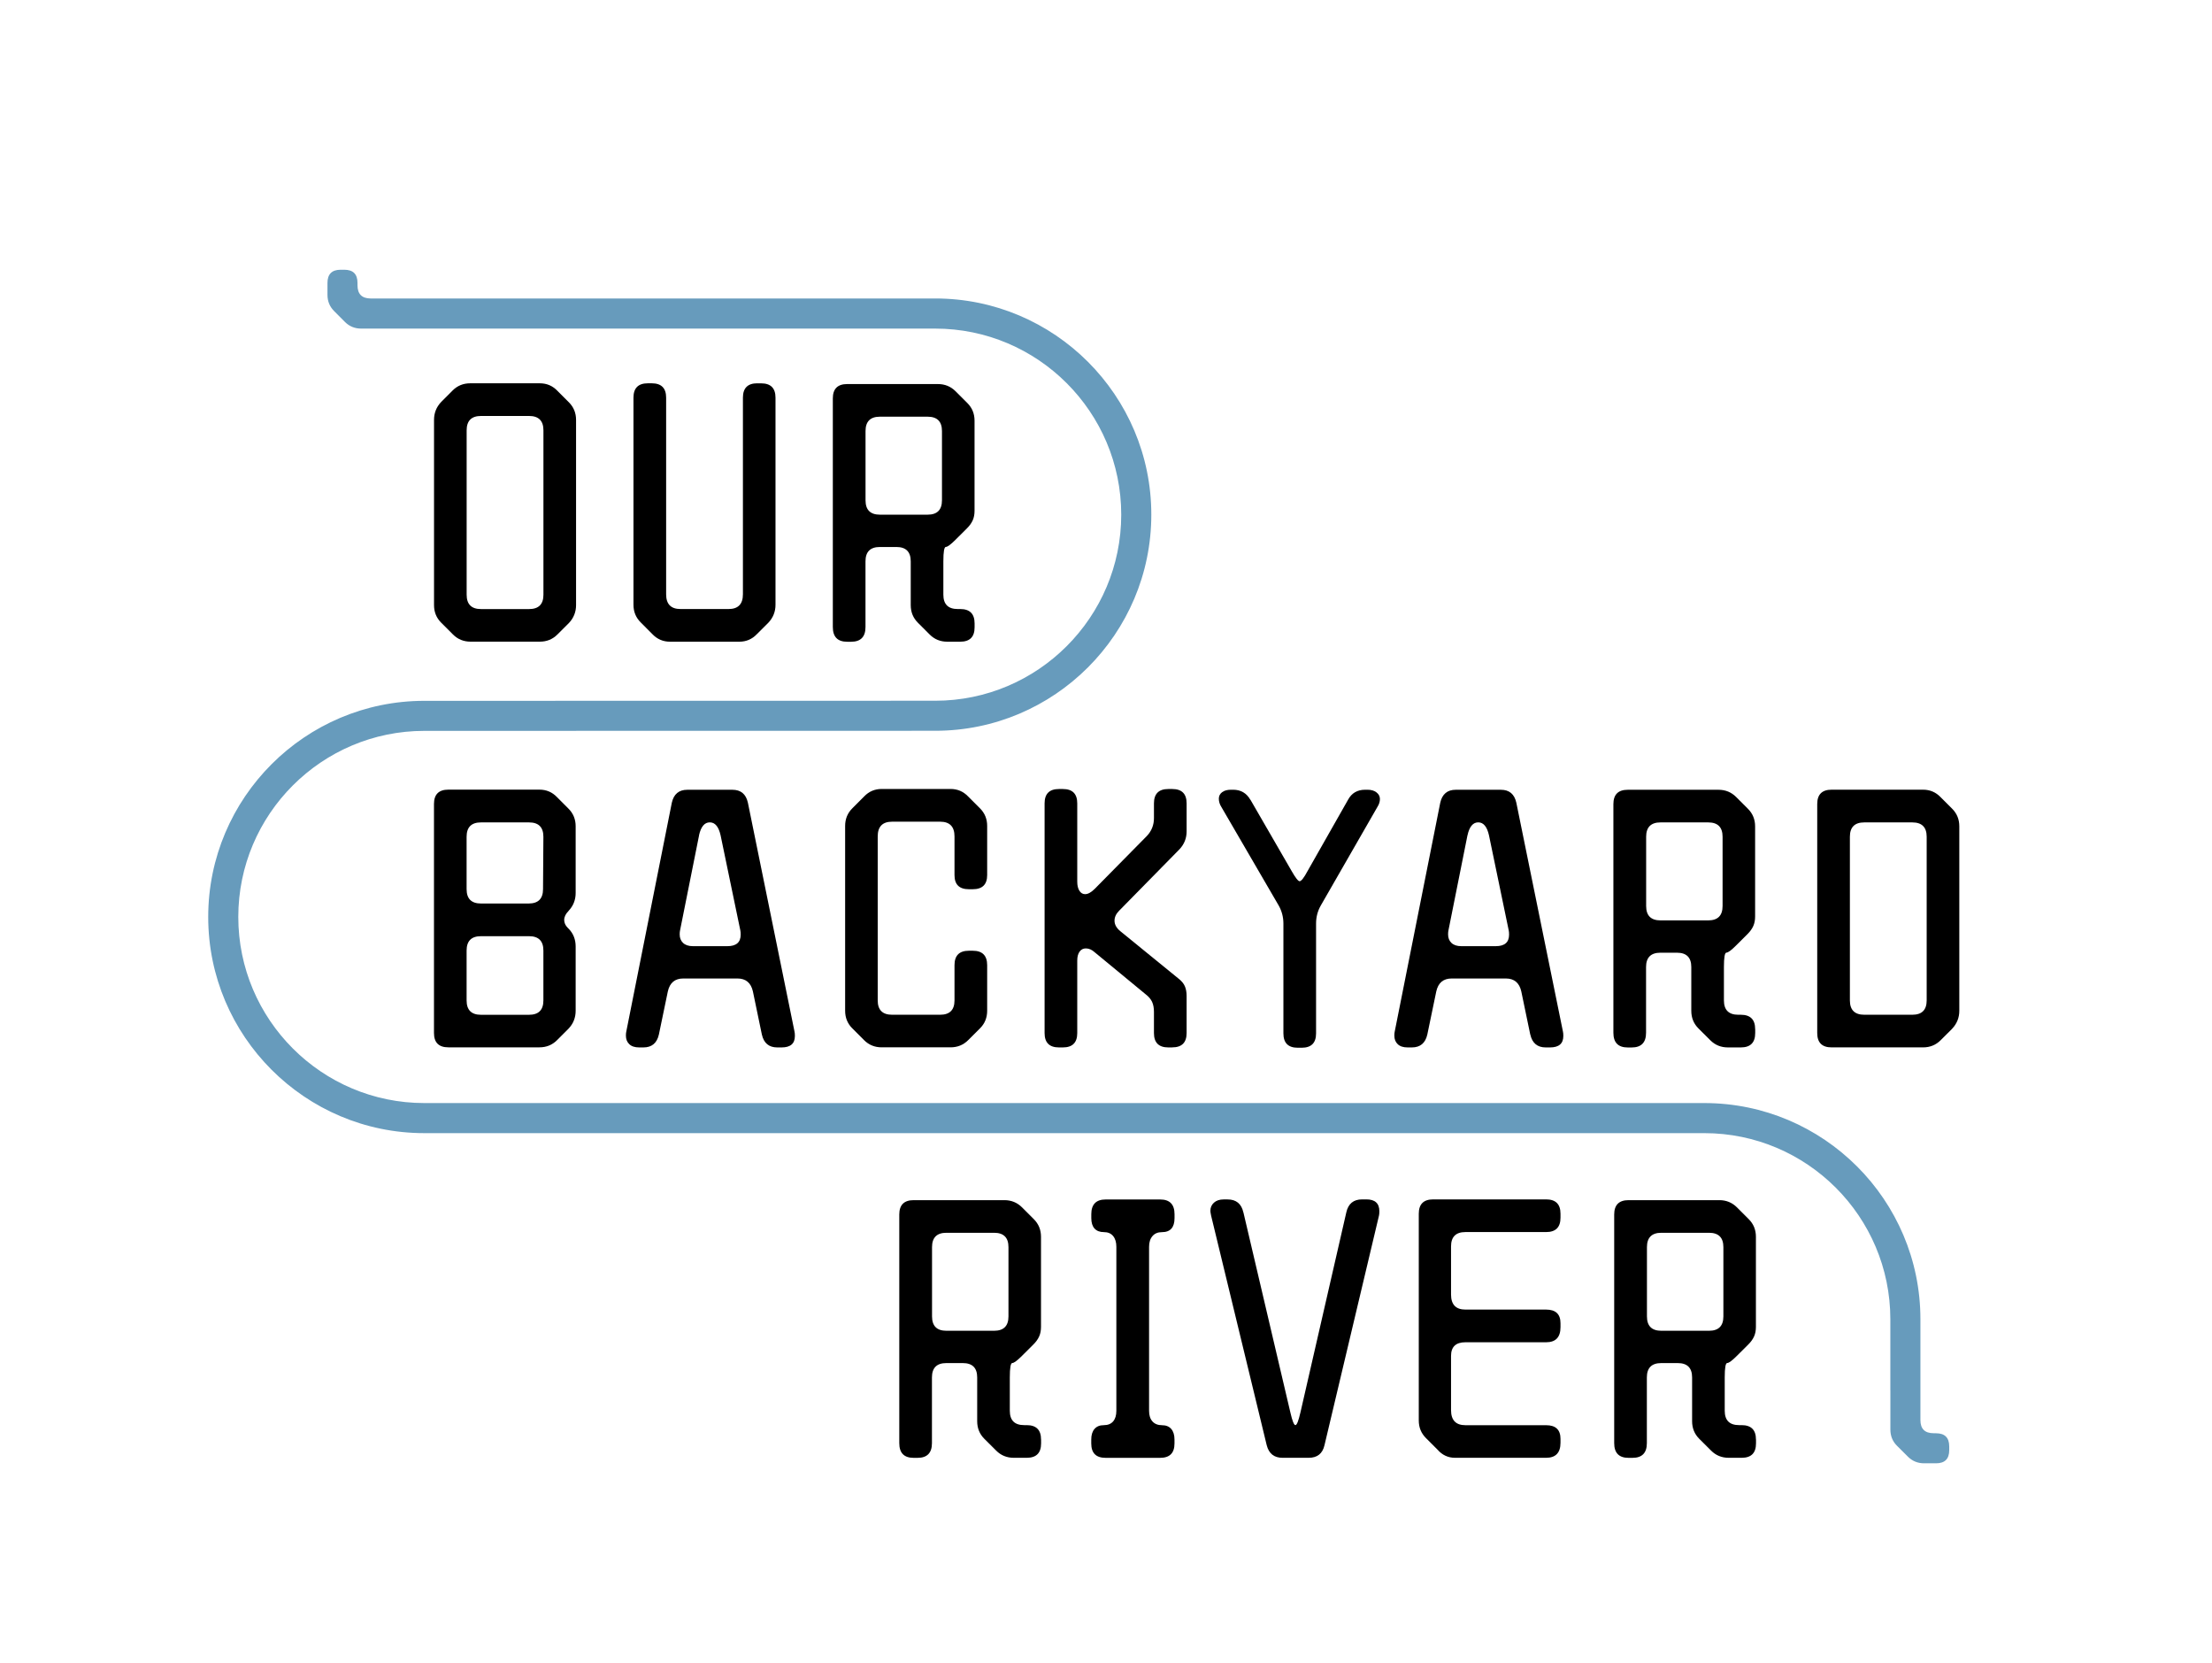
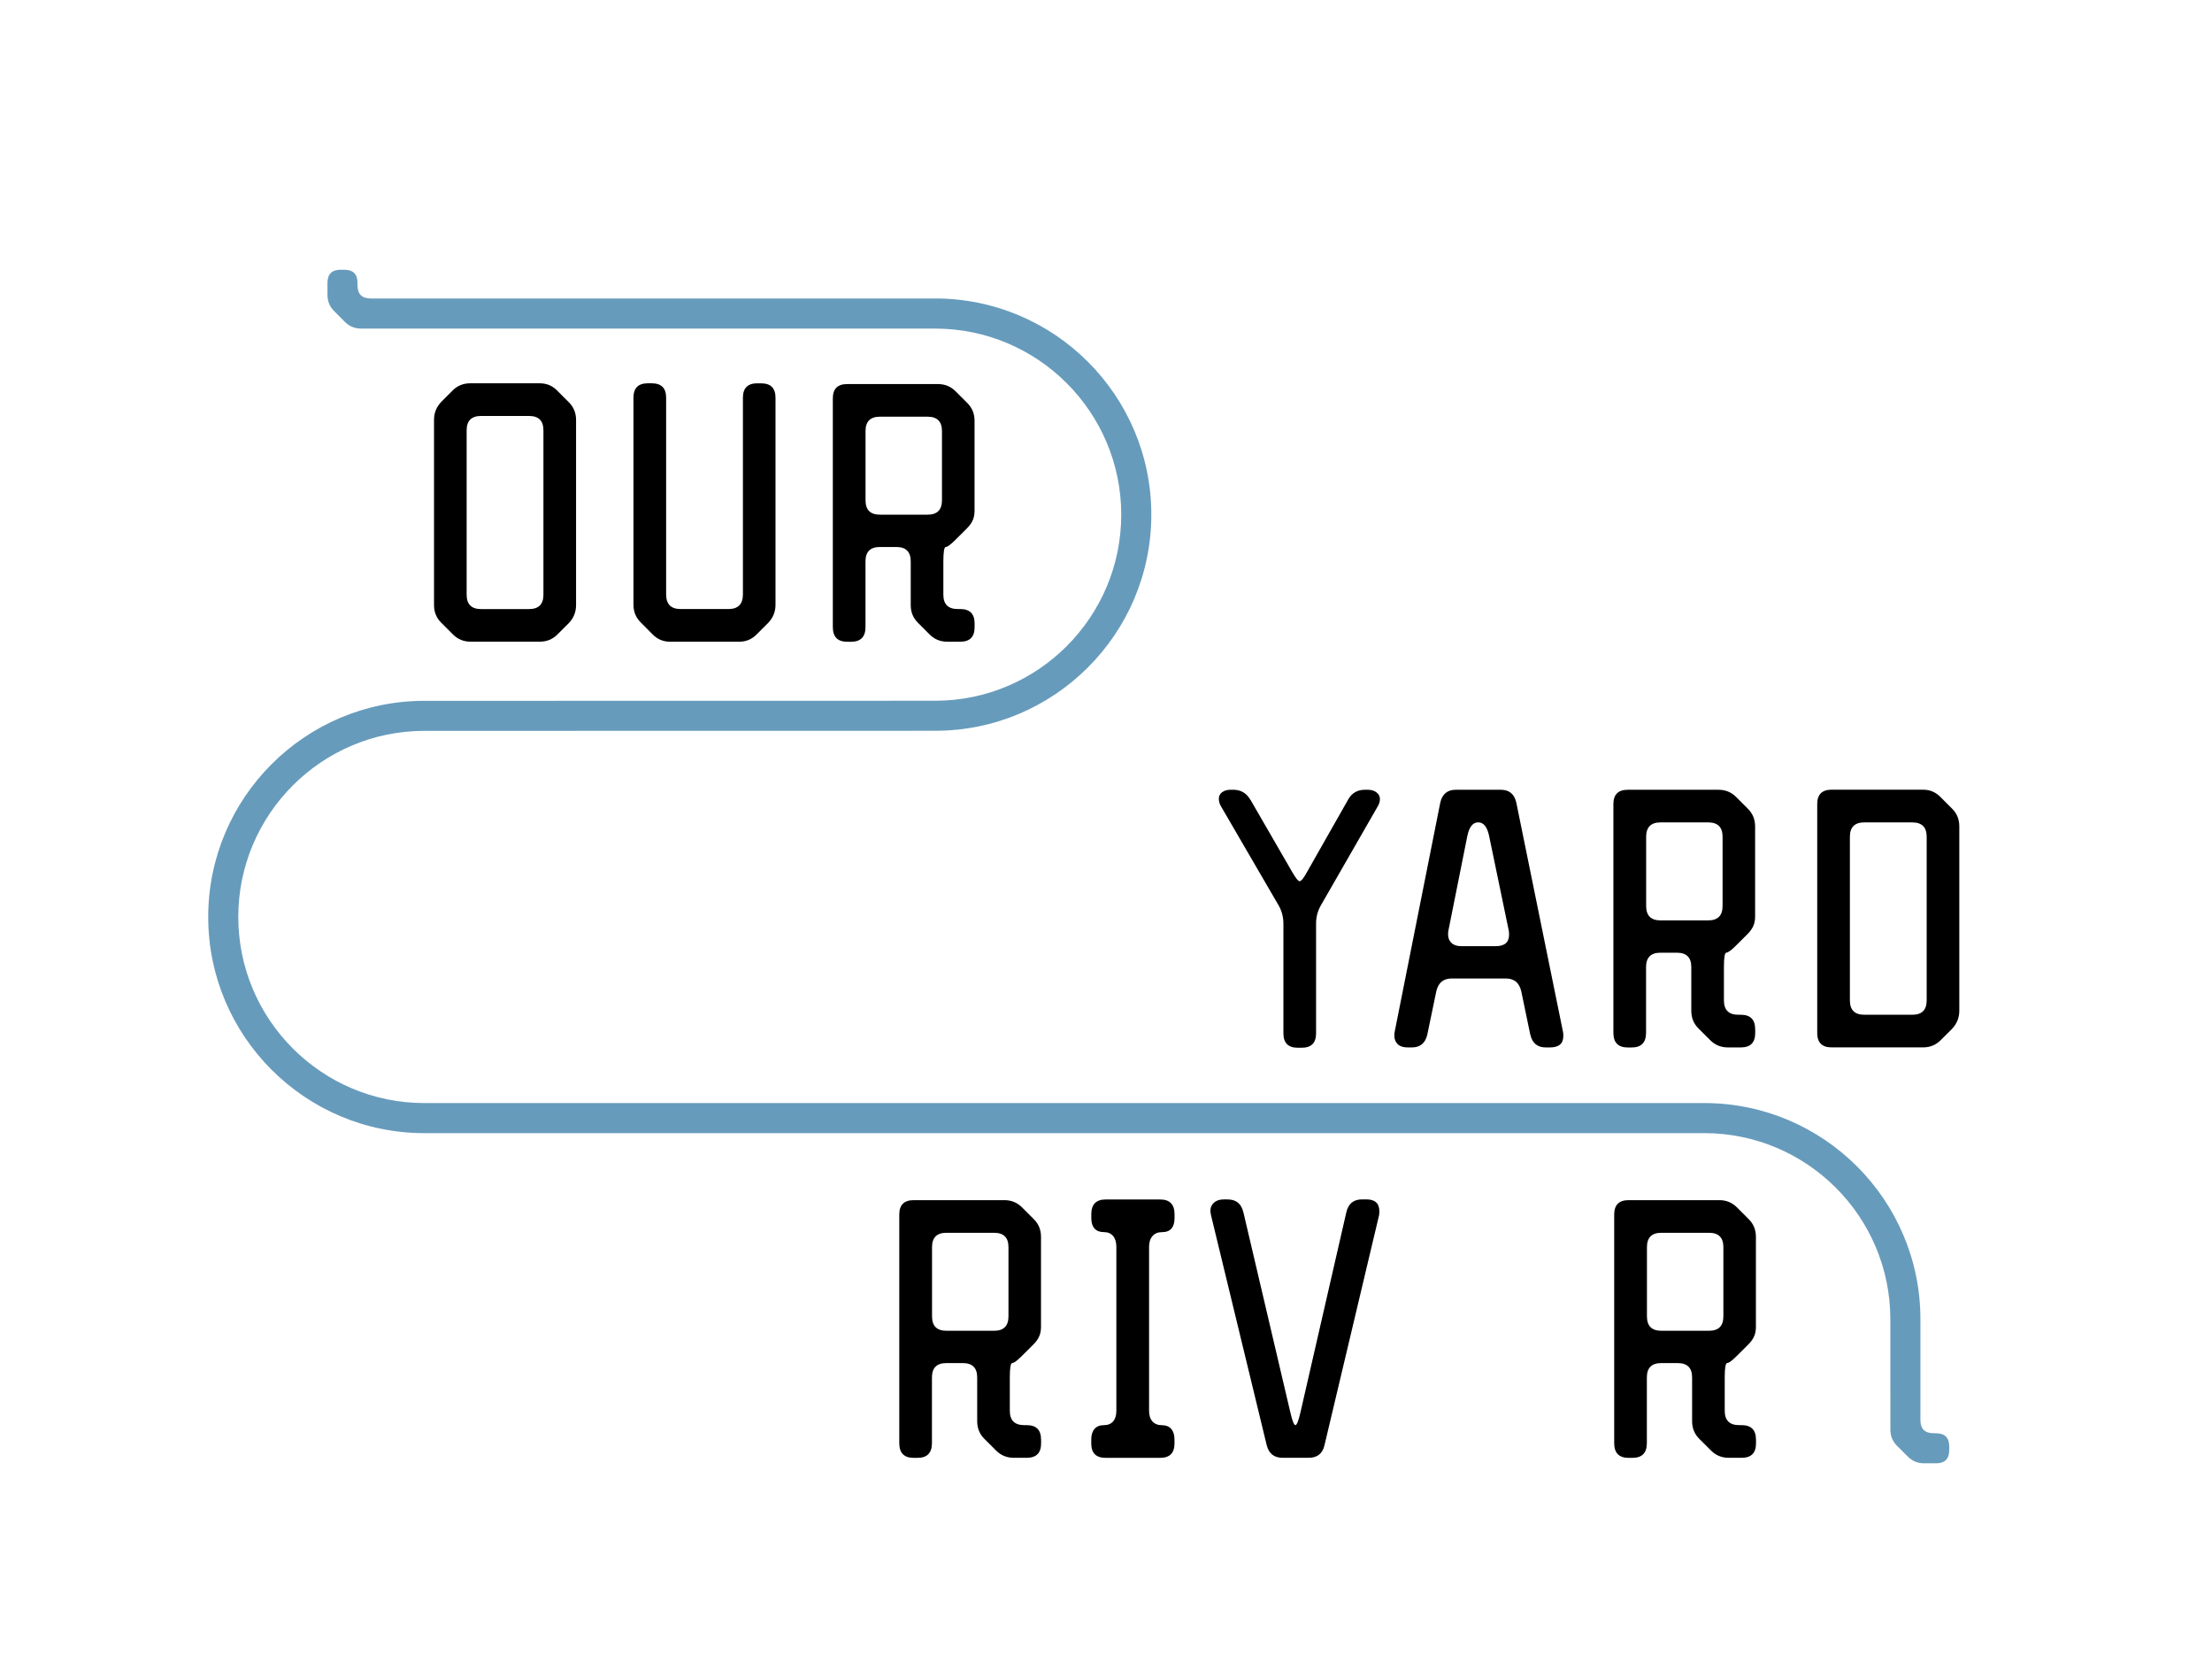
<svg xmlns="http://www.w3.org/2000/svg" id="Layer_1" viewBox="0 0 494.31 371.54">
  <defs>
    <style>.cls-1{fill:#679bbc;}</style>
  </defs>
  <g>
    <path d="M127.13,139.19l-2.57,2.56c-1.07,1.07-2.38,1.6-3.93,1.6h-15.47c-1.55,0-2.86-.53-3.93-1.6l-2.64-2.64c-1.07-1.07-1.6-2.38-1.6-3.93v-41.37c0-1.55,.53-2.89,1.6-4.01l2.56-2.57c1.07-1.07,2.38-1.6,3.93-1.6h15.55c1.55,0,2.86,.56,3.93,1.68l2.57,2.57c1.07,1.07,1.6,2.38,1.6,3.93v41.37c0,1.55-.54,2.89-1.6,4.01Zm-5.69-6.33v-36.72c0-2.14-1.07-3.21-3.21-3.21h-10.74c-2.14,0-3.21,1.07-3.21,3.21v36.72c0,2.14,1.07,3.21,3.21,3.21h10.74c2.14,0,3.21-1.07,3.21-3.21Z" />
    <path d="M169.21,85.64h.88c2.14,0,3.21,1.07,3.21,3.21v46.26c0,1.55-.54,2.89-1.6,4.01l-2.57,2.56c-1.07,1.12-2.38,1.68-3.93,1.68h-15.47c-1.55,0-2.86-.56-3.93-1.68l-2.64-2.65c-1.07-1.07-1.6-2.38-1.6-3.93v-46.26c0-2.14,1.07-3.21,3.21-3.21h.88c2.14,0,3.21,1.07,3.21,3.21v43.93c0,2.19,1.07,3.29,3.21,3.29h10.74c2.14,0,3.21-1.1,3.21-3.29v-43.93c0-2.14,1.07-3.21,3.21-3.21Z" />
    <path d="M217.79,139.27v.88c0,2.14-1.07,3.21-3.21,3.21h-2.89c-1.55,0-2.86-.53-3.93-1.6l-2.64-2.64c-1.07-1.07-1.6-2.38-1.6-3.93v-9.78c0-2.14-1.07-3.21-3.21-3.21h-3.69c-2.14,0-3.21,1.07-3.21,3.21v14.67c0,2.19-1.07,3.29-3.21,3.29h-.88c-2.14,0-3.21-1.09-3.21-3.29v-51.07c0-2.14,1.07-3.21,3.21-3.21h20.28c1.55,0,2.86,.54,3.93,1.6l2.65,2.65c1.07,1.07,1.6,2.38,1.6,3.93v20.12c0,.8-.13,1.51-.4,2.12-.27,.62-.7,1.22-1.28,1.8l-2.57,2.56c-1.07,1.07-1.79,1.6-2.16,1.6s-.56,1.07-.56,3.21v7.46c0,2.14,1.07,3.21,3.21,3.21h.56c2.14,0,3.21,1.07,3.21,3.21Zm-10.5-46.18h-10.66c-2.14,0-3.21,1.07-3.21,3.21v15.47c0,2.14,1.07,3.21,3.21,3.21h10.66c2.14,0,3.21-1.07,3.21-3.21v-15.47c0-2.14-1.07-3.21-3.21-3.21Z" />
  </g>
-   <path d="M127.04,203.53c-.64,.64-.96,1.31-.96,2,0,.64,.27,1.23,.8,1.76l.16,.16c1.07,1.07,1.6,2.41,1.6,4.01v14.35c0,1.55-.53,2.89-1.6,4.01l-2.56,2.56c-1.07,1.07-2.38,1.6-3.93,1.6h-20.36c-2.14,0-3.21-1.07-3.21-3.21v-51.15c0-2.14,1.07-3.21,3.21-3.21h20.36c1.55,0,2.86,.56,3.93,1.68l2.56,2.57c1.07,1.07,1.6,2.38,1.6,3.93v14.91c0,1.55-.53,2.89-1.6,4.01Zm-22.77-16.59v11.7c0,2.14,1.07,3.21,3.21,3.21h10.66c2.14,0,3.21-1.07,3.21-3.21l.08-11.7c0-2.14-1.07-3.21-3.21-3.21h-10.74c-2.14,0-3.21,1.07-3.21,3.21Zm13.95,22.21h-10.74c-2.14,0-3.21,1.07-3.21,3.21v11.14c0,2.14,1.07,3.21,3.21,3.21h10.74c2.14,0,3.21-1.07,3.21-3.21v-11.14c0-2.14-1.07-3.21-3.21-3.21Z" />
-   <path d="M170.25,231.11l-2-9.62c-.43-1.92-1.58-2.89-3.45-2.89h-12.11c-1.87,0-3.02,.96-3.45,2.89l-2,9.62c-.43,1.92-1.58,2.89-3.45,2.89h-.96c-.96,0-1.7-.24-2.2-.72-.51-.48-.76-1.12-.76-1.92,0-.37,.03-.67,.08-.88l10.18-51.15c.43-1.92,1.58-2.89,3.45-2.89h10.1c1.87,0,3.02,.96,3.45,2.89l10.42,51.15c.05,.21,.08,.53,.08,.96,0,1.71-.99,2.56-2.97,2.56h-.96c-1.87,0-3.02-.96-3.45-2.89Zm-14.03-44.49l-4.25,21.24c-.05,.21-.08,.51-.08,.88,0,.8,.25,1.44,.76,1.92,.51,.48,1.24,.72,2.2,.72h7.7c1.98,0,2.97-.86,2.97-2.57,0-.43-.03-.75-.08-.96l-4.41-21.24c-.43-1.92-1.23-2.89-2.41-2.89s-1.98,.96-2.41,2.89Z" />
-   <path d="M213.3,195.52v-8.66c0-2.19-1.07-3.29-3.21-3.29h-10.74c-2.14,0-3.21,1.1-3.21,3.29v36.63c0,2.14,1.07,3.21,3.21,3.21h10.74c2.14,0,3.21-1.07,3.21-3.21v-7.86c0-2.16,1.07-3.23,3.21-3.23h.88c2.14,0,3.21,1.08,3.21,3.23v10.18c0,1.55-.53,2.86-1.6,3.93l-2.65,2.64c-1.07,1.07-2.38,1.6-3.93,1.6h-15.39c-1.55,0-2.86-.53-3.93-1.6l-2.64-2.64c-1.07-1.07-1.6-2.38-1.6-3.93v-41.29c0-1.55,.53-2.86,1.6-3.93l2.64-2.65c1.07-1.12,2.38-1.68,3.93-1.68h15.39c1.55,0,2.86,.56,3.93,1.68l2.65,2.65c1.07,1.07,1.6,2.38,1.6,3.93v10.98c0,2.1-1.07,3.16-3.21,3.16h-.88c-2.14,0-3.21-1.05-3.21-3.16Z" />
-   <path d="M261.96,234h-.88c-2.14,0-3.21-1.07-3.21-3.21v-4.73c0-.86-.13-1.59-.4-2.2-.27-.61-.75-1.19-1.44-1.72l-11.38-9.38c-.64-.59-1.31-.88-2-.88-.59,0-1.06,.24-1.4,.72-.35,.48-.52,1.15-.52,2v16.19c0,2.14-1.07,3.21-3.21,3.21h-.88c-2.14,0-3.21-1.07-3.21-3.21v-51.31c0-2.14,1.07-3.21,3.21-3.21h.88c2.14,0,3.21,1.07,3.21,3.21v17.48c0,.86,.16,1.54,.48,2.04,.32,.51,.75,.76,1.28,.76,.64,0,1.36-.4,2.16-1.2l11.62-11.78c1.07-1.12,1.6-2.46,1.6-4.01v-3.29c0-2.14,1.07-3.21,3.21-3.21h.88c2.14,0,3.21,1.07,3.21,3.21v6.25c0,1.55-.54,2.89-1.6,4.01l-13.47,13.71c-.7,.7-1.04,1.44-1.04,2.24,0,.86,.43,1.63,1.28,2.33l12.99,10.58c.69,.54,1.18,1.11,1.44,1.72,.27,.62,.4,1.35,.4,2.2v8.26c0,2.14-1.07,3.21-3.21,3.21Z" />
  <path d="M279.44,178.68l9.22,15.95c.86,1.5,1.44,2.24,1.76,2.24,.37,0,.96-.75,1.76-2.24l9.06-15.95c.8-1.5,2.08-2.25,3.85-2.25h.48c.85,0,1.54,.2,2.04,.6,.51,.4,.76,.9,.76,1.48s-.19,1.18-.56,1.76l-12.67,22.05c-.7,1.23-1.04,2.57-1.04,4.01v24.53c0,2.14-1.07,3.21-3.21,3.21h-.88c-2.14,0-3.21-1.07-3.21-3.21v-24.53c0-1.44-.35-2.78-1.04-4.01l-12.83-22.05c-.37-.59-.56-1.2-.56-1.84,0-.59,.24-1.07,.72-1.44,.48-.37,1.15-.56,2-.56h.48c1.71,0,2.99,.75,3.85,2.25Z" />
  <path d="M341.96,231.11l-2-9.62c-.43-1.92-1.58-2.89-3.45-2.89h-12.1c-1.87,0-3.02,.96-3.45,2.89l-2,9.62c-.43,1.92-1.58,2.89-3.45,2.89h-.96c-.96,0-1.7-.24-2.2-.72-.51-.48-.76-1.12-.76-1.92,0-.37,.03-.67,.08-.88l10.18-51.15c.43-1.92,1.58-2.89,3.45-2.89h10.1c1.87,0,3.02,.96,3.45,2.89l10.42,51.15c.05,.21,.08,.53,.08,.96,0,1.71-.99,2.56-2.97,2.56h-.96c-1.87,0-3.02-.96-3.45-2.89Zm-14.03-44.49l-4.25,21.24c-.05,.21-.08,.51-.08,.88,0,.8,.25,1.44,.76,1.92,.51,.48,1.24,.72,2.2,.72h7.7c1.98,0,2.97-.86,2.97-2.57,0-.43-.03-.75-.08-.96l-4.41-21.24c-.43-1.92-1.23-2.89-2.4-2.89s-1.98,.96-2.4,2.89Z" />
  <path d="M392.23,229.91v.88c0,2.14-1.07,3.21-3.21,3.21h-2.89c-1.55,0-2.86-.53-3.93-1.6l-2.65-2.64c-1.07-1.07-1.6-2.38-1.6-3.93v-9.78c0-2.14-1.07-3.21-3.21-3.21h-3.69c-2.14,0-3.21,1.07-3.21,3.21v14.67c0,2.19-1.07,3.29-3.21,3.29h-.88c-2.14,0-3.21-1.09-3.21-3.29v-51.07c0-2.14,1.07-3.21,3.21-3.21h20.28c1.55,0,2.86,.54,3.93,1.6l2.65,2.65c1.07,1.07,1.6,2.38,1.6,3.93v20.12c0,.8-.13,1.51-.4,2.12-.27,.62-.7,1.22-1.28,1.8l-2.57,2.56c-1.07,1.07-1.79,1.6-2.16,1.6s-.56,1.07-.56,3.21v7.46c0,2.14,1.07,3.21,3.21,3.21h.56c2.14,0,3.21,1.07,3.21,3.21Zm-10.5-46.18h-10.66c-2.14,0-3.21,1.07-3.21,3.21v15.47c0,2.14,1.07,3.21,3.21,3.21h10.66c2.14,0,3.21-1.07,3.21-3.21v-15.47c0-2.14-1.07-3.21-3.21-3.21Z" />
  <path d="M436.24,229.83l-2.57,2.56c-1.07,1.07-2.38,1.6-3.93,1.6h-20.44c-2.14,0-3.21-1.07-3.21-3.21v-51.15c0-2.14,1.07-3.21,3.21-3.21h20.44c1.55,0,2.86,.56,3.93,1.68l2.57,2.57c1.07,1.07,1.6,2.38,1.6,3.93v41.21c0,1.55-.54,2.89-1.6,4.01Zm-19.64-3.13h10.74c2.14,0,3.21-1.07,3.21-3.21v-36.55c0-2.14-1.07-3.21-3.21-3.21h-10.74c-2.14,0-3.21,1.07-3.21,3.21v36.55c0,2.14,1.07,3.21,3.21,3.21Z" />
  <g>
    <path d="M232.65,321.59v.88c0,2.14-1.07,3.21-3.21,3.21h-2.89c-1.55,0-2.86-.53-3.93-1.6l-2.65-2.64c-1.07-1.07-1.6-2.38-1.6-3.93v-9.78c0-2.14-1.07-3.21-3.21-3.21h-3.69c-2.14,0-3.21,1.07-3.21,3.21v14.67c0,2.19-1.07,3.29-3.21,3.29h-.88c-2.14,0-3.21-1.09-3.21-3.29v-51.07c0-2.14,1.07-3.21,3.21-3.21h20.28c1.55,0,2.86,.54,3.93,1.6l2.65,2.65c1.07,1.07,1.6,2.38,1.6,3.93v20.12c0,.8-.13,1.51-.4,2.12-.27,.62-.7,1.22-1.28,1.8l-2.57,2.56c-1.07,1.07-1.79,1.6-2.16,1.6s-.56,1.07-.56,3.21v7.46c0,2.14,1.07,3.21,3.21,3.21h.56c2.14,0,3.21,1.07,3.21,3.21Zm-10.5-46.18h-10.66c-2.14,0-3.21,1.07-3.21,3.21v15.47c0,2.14,1.07,3.21,3.21,3.21h10.66c2.14,0,3.21-1.07,3.21-3.21v-15.47c0-2.14-1.07-3.21-3.21-3.21Z" />
    <path d="M244.59,319.23c.48-.56,1.18-.84,2.08-.84s1.6-.28,2.08-.84,.72-1.35,.72-2.37v-36.63c0-1.02-.24-1.82-.72-2.41-.48-.59-1.18-.88-2.08-.88s-1.6-.27-2.08-.8-.72-1.31-.72-2.32v-.88c0-2.19,1.07-3.29,3.21-3.29h12.18c2.14,0,3.21,1.1,3.21,3.29v.88c0,2.08-.94,3.13-2.81,3.13-.91,0-1.62,.29-2.12,.88-.51,.59-.76,1.39-.76,2.41v36.63c0,1.02,.25,1.8,.76,2.37,.51,.56,1.22,.84,2.12,.84s1.6,.28,2.08,.84,.72,1.35,.72,2.36v.88c0,2.14-1.07,3.21-3.21,3.21h-12.18c-2.14,0-3.21-1.07-3.21-3.21v-.88c0-1.02,.24-1.8,.72-2.36Z" />
    <path d="M277.86,270.84l10.5,44.73c.43,1.87,.8,2.81,1.12,2.81s.69-.94,1.12-2.81l10.26-44.73c.43-1.92,1.6-2.89,3.53-2.89h.96c1.92,0,2.89,.88,2.89,2.65,0,.43-.03,.75-.08,.96l-12.18,51.31c-.43,1.87-1.6,2.81-3.53,2.81h-5.85c-1.87,0-3.05-.93-3.53-2.81l-12.43-51.31c-.11-.53-.16-.88-.16-1.04,0-.75,.27-1.36,.8-1.84,.53-.48,1.26-.72,2.16-.72h.88c1.92,0,3.1,.96,3.53,2.89Z" />
-     <path d="M348.72,321.43v.88c0,2.24-1.07,3.37-3.21,3.37h-20.36c-1.55,0-2.86-.61-3.93-1.84l-2.57-2.57c-1.07-1.07-1.6-2.38-1.6-3.93v-46.18c0-2.14,1.07-3.21,3.21-3.21h25.25c2.14,0,3.21,1.07,3.21,3.21v.88c0,2.14-1.07,3.21-3.21,3.21h-18.04c-2.14,0-3.21,1.07-3.21,3.21v10.74c0,2.24,1.07,3.37,3.21,3.37h18.04c2.14,0,3.21,1.02,3.21,3.05v.88c0,2.24-1.07,3.37-3.21,3.37h-18.04c-2.14,0-3.21,1.02-3.21,3.05v12.11c0,2.24,1.07,3.37,3.21,3.37h18.04c2.14,0,3.21,1.02,3.21,3.05Z" />
    <path d="M392.41,321.59v.88c0,2.14-1.07,3.21-3.21,3.21h-2.89c-1.55,0-2.86-.53-3.93-1.6l-2.65-2.64c-1.07-1.07-1.6-2.38-1.6-3.93v-9.78c0-2.14-1.07-3.21-3.21-3.21h-3.69c-2.14,0-3.21,1.07-3.21,3.21v14.67c0,2.19-1.07,3.29-3.21,3.29h-.88c-2.14,0-3.21-1.09-3.21-3.29v-51.07c0-2.14,1.07-3.21,3.21-3.21h20.28c1.55,0,2.86,.54,3.93,1.6l2.65,2.65c1.07,1.07,1.6,2.38,1.6,3.93v20.12c0,.8-.13,1.51-.4,2.12-.27,.62-.7,1.22-1.28,1.8l-2.57,2.56c-1.07,1.07-1.79,1.6-2.16,1.6s-.56,1.07-.56,3.21v7.46c0,2.14,1.07,3.21,3.21,3.21h.56c2.14,0,3.21,1.07,3.21,3.21Zm-10.5-46.18h-10.66c-2.14,0-3.21,1.07-3.21,3.21v15.47c0,2.14,1.07,3.21,3.21,3.21h10.66c2.14,0,3.21-1.07,3.21-3.21v-15.47c0-2.14-1.07-3.21-3.21-3.21Z" />
  </g>
  <path class="cls-1" d="M432.62,320.19h-.52c-1.97,0-2.95-.98-2.95-2.95v-6.86h0v-15.66c0-26.63-21.66-48.29-48.29-48.29H94.82c-22.92,0-41.57-18.65-41.57-41.58s18.65-41.57,41.57-41.57l114.17-.02c26.63,0,48.29-21.66,48.29-48.29s-21.66-48.29-48.29-48.29H82.76c-1.91-.03-2.87-1.01-2.87-2.95v-.52c0-1.97-.98-2.95-2.95-2.95h-.81c-1.97,0-2.95,.99-2.95,2.95v2.66c0,1.43,.49,2.63,1.48,3.62l2.43,2.44c.98,.98,2.19,1.48,3.62,1.48H208.99c22.92,0,41.57,18.65,41.57,41.57s-18.65,41.57-41.57,41.57l-114.17,.02c-26.63,0-48.29,21.66-48.29,48.29s21.66,48.29,48.29,48.29H380.86c22.92,0,41.57,18.65,41.57,41.57v15.92h.01v8.74c0,1.43,.49,2.63,1.48,3.62l2.44,2.43c.98,.98,2.19,1.48,3.62,1.48h2.66c1.97,0,2.95-.98,2.95-2.95v-.81c0-1.97-.99-2.95-2.95-2.95Z" />
</svg>